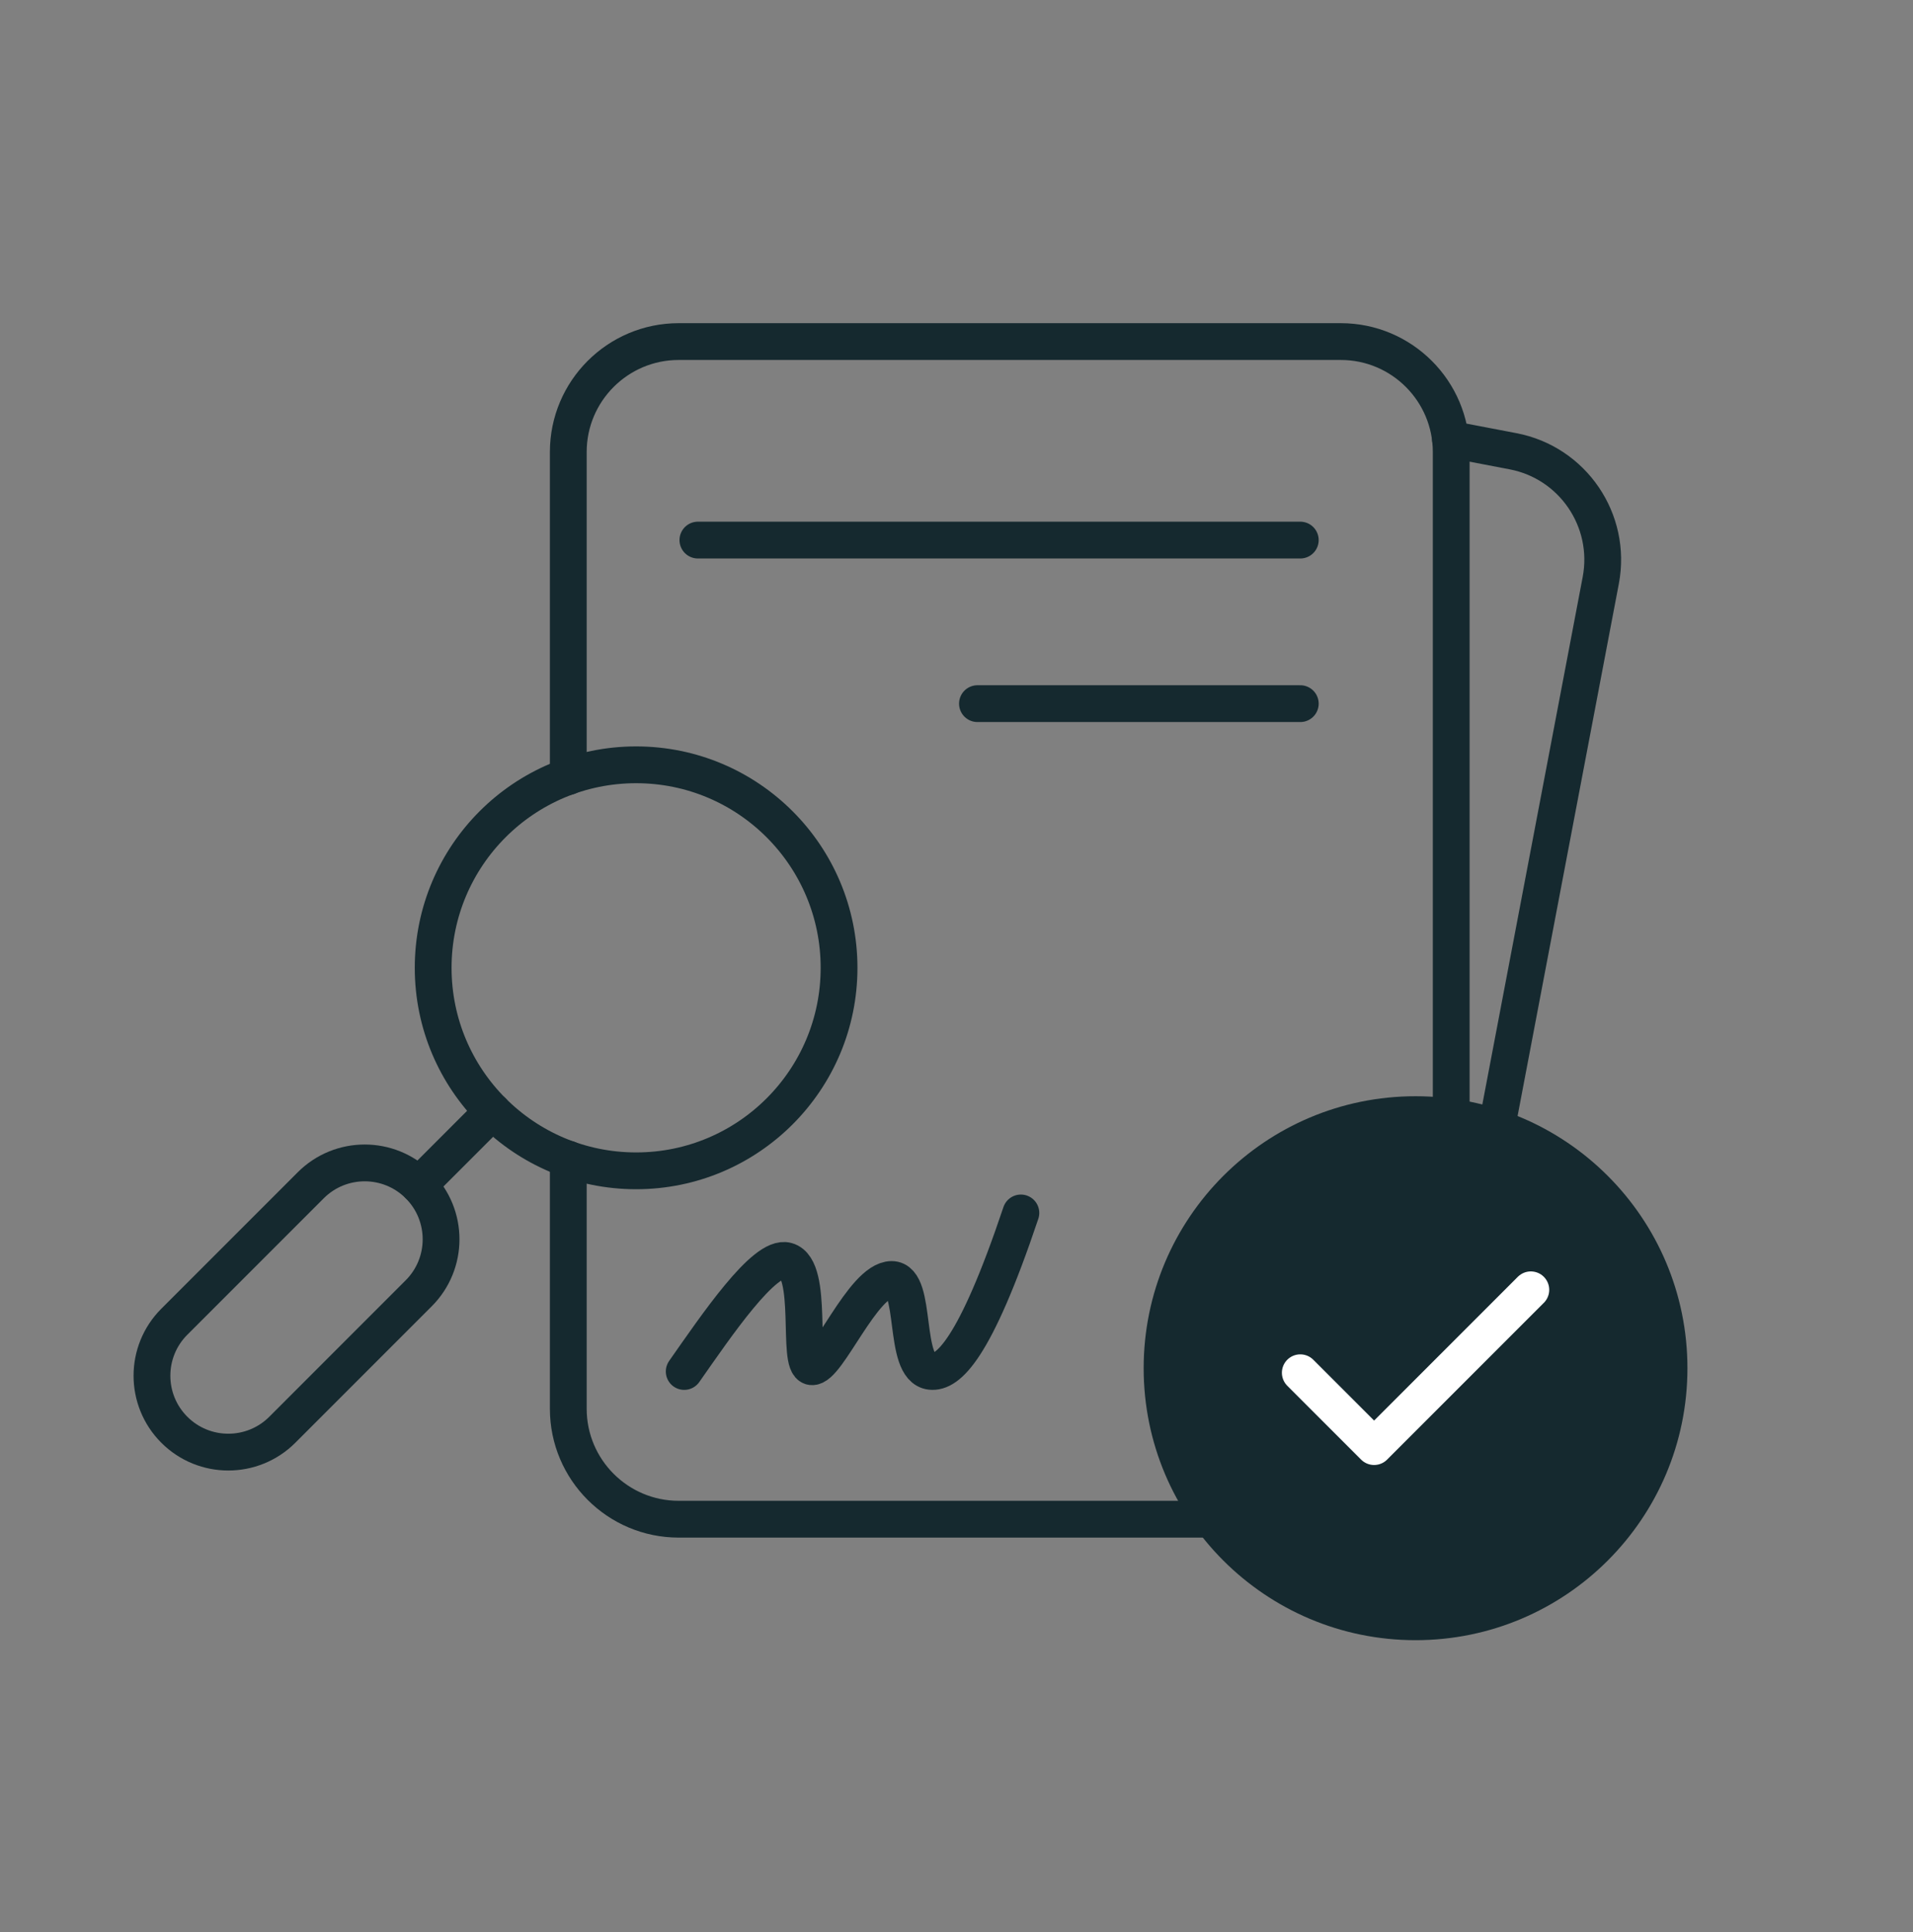
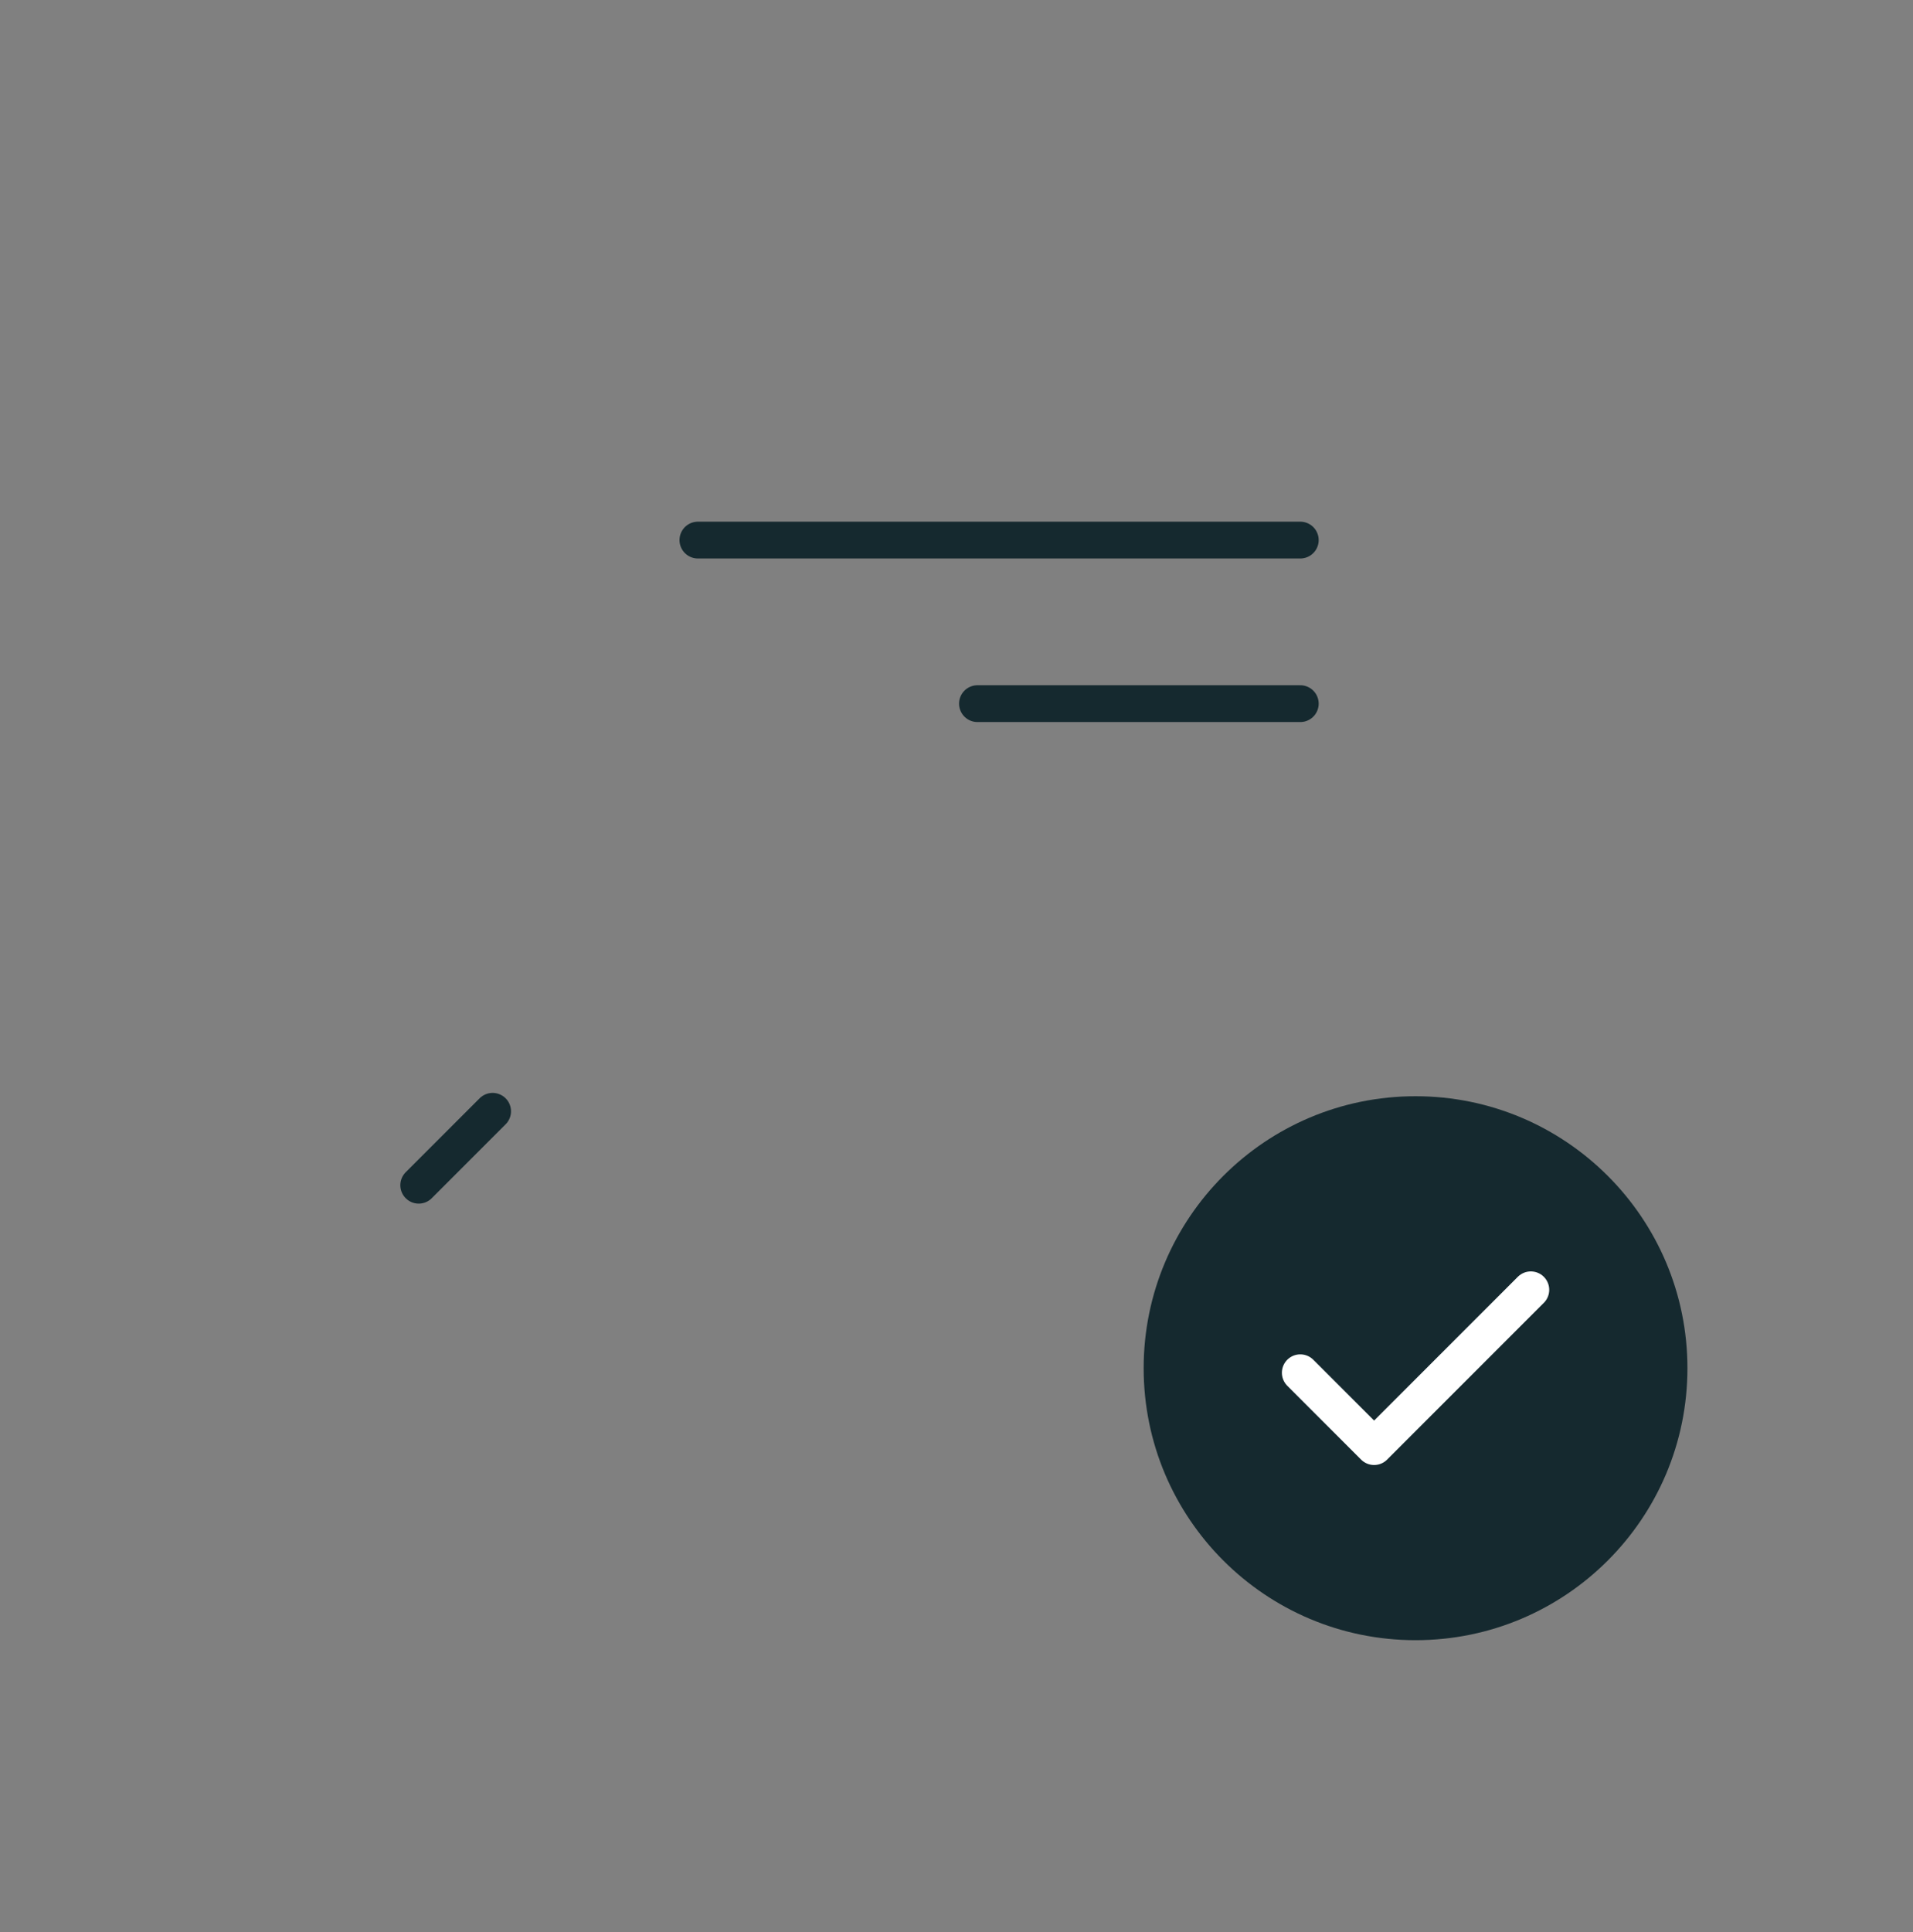
<svg xmlns="http://www.w3.org/2000/svg" width="104" height="105" viewBox="0 0 104 105" fill="none">
  <rect x="0" y="0" width="104" height="105" fill="#808080" stroke="none" />
-   <path d="M34.582 63.631C40.675 63.631 45.615 58.691 45.615 52.598C45.615 46.505 40.675 41.565 34.582 41.565C28.489 41.565 23.549 46.505 23.549 52.598C23.549 58.691 28.489 63.631 34.582 63.631Z" stroke="#15292F" stroke-width="2" stroke-linecap="round" stroke-linejoin="round" />
  <path d="M22.764 64.413L26.781 60.396" stroke="#15292F" stroke-width="2" stroke-linecap="round" stroke-linejoin="round" />
-   <path d="M22.763 70.287C24.384 68.666 24.384 66.038 22.763 64.417C21.142 62.796 18.514 62.796 16.893 64.417L9.477 71.832C7.856 73.453 7.856 76.081 9.477 77.703C11.098 79.323 13.726 79.323 15.348 77.703L22.763 70.287Z" stroke="#15292F" stroke-width="2" stroke-linecap="round" stroke-linejoin="round" />
-   <path d="M30.895 62.994V76.564C30.895 79.874 33.585 82.564 36.895 82.564H72.895C76.205 82.564 78.895 79.874 78.895 76.564V24.564C78.895 21.254 76.205 18.564 72.895 18.564H36.895C33.585 18.564 30.895 21.254 30.895 24.564V42.204" stroke="#15292F" stroke-width="2" stroke-linecap="round" stroke-linejoin="round" />
-   <path d="M78.855 23.874L82.255 24.524C85.505 25.144 87.645 28.284 87.025 31.544L78.895 74.264" stroke="#15292F" stroke-width="2" stroke-linecap="round" stroke-linejoin="round" />
  <path d="M76.956 89.139C85.119 89.139 91.737 82.521 91.737 74.358C91.737 66.195 85.119 59.577 76.956 59.577C68.793 59.577 62.175 66.195 62.175 74.358C62.175 82.521 68.793 89.139 76.956 89.139Z" fill="#15292F" />
  <path d="M70.69 74.605L74.703 78.618L83.223 70.098" stroke="white" stroke-width="2" stroke-linecap="round" stroke-linejoin="round" />
  <path d="M37.941 29.352H70.69" stroke="#15292F" stroke-width="2" stroke-linecap="round" stroke-linejoin="round" />
  <path d="M53.139 38.241H70.69" stroke="#15292F" stroke-width="2" stroke-linecap="round" stroke-linejoin="round" />
-   <path d="M37.197 74.536C38.93 72.066 41.566 68.169 42.779 68.522C44.272 68.941 43.299 74.167 44.126 74.277C44.979 74.387 46.913 69.547 48.473 69.536C49.9 69.536 49.044 74.365 50.604 74.53C51.511 74.629 52.98 73.428 55.5 65.92" stroke="#15292F" stroke-width="2" stroke-linecap="round" stroke-linejoin="round" />
</svg>